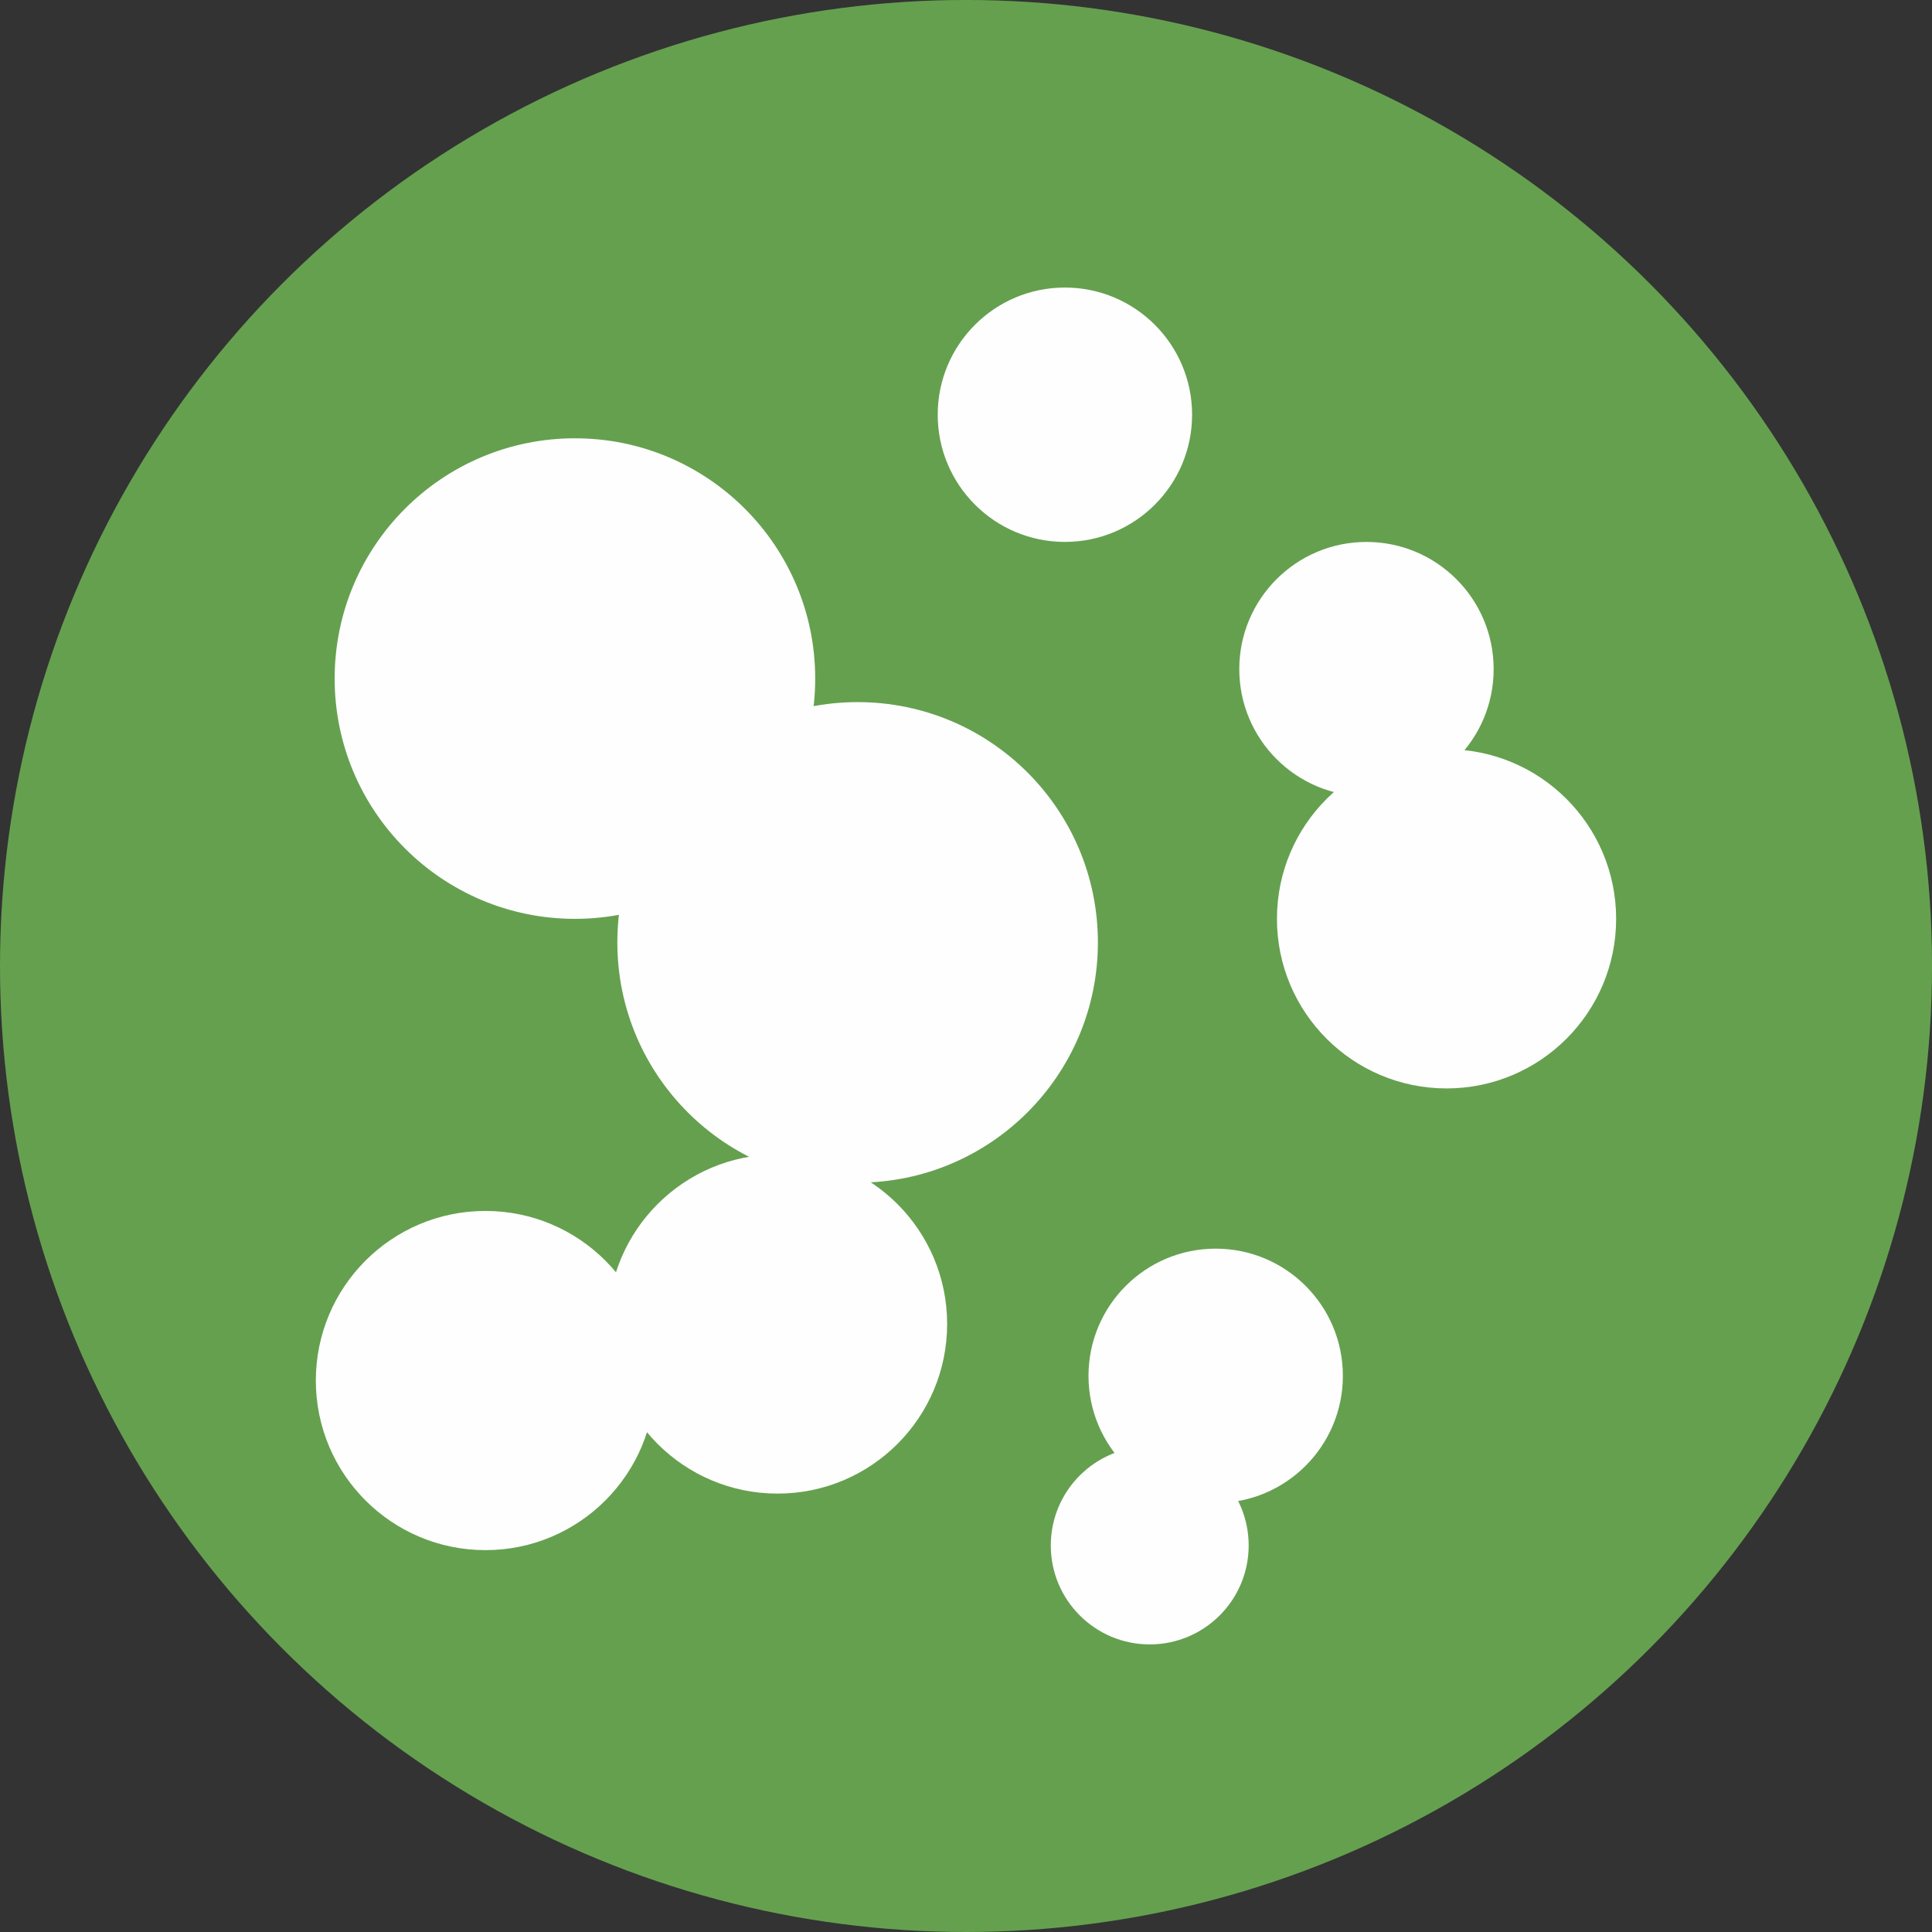
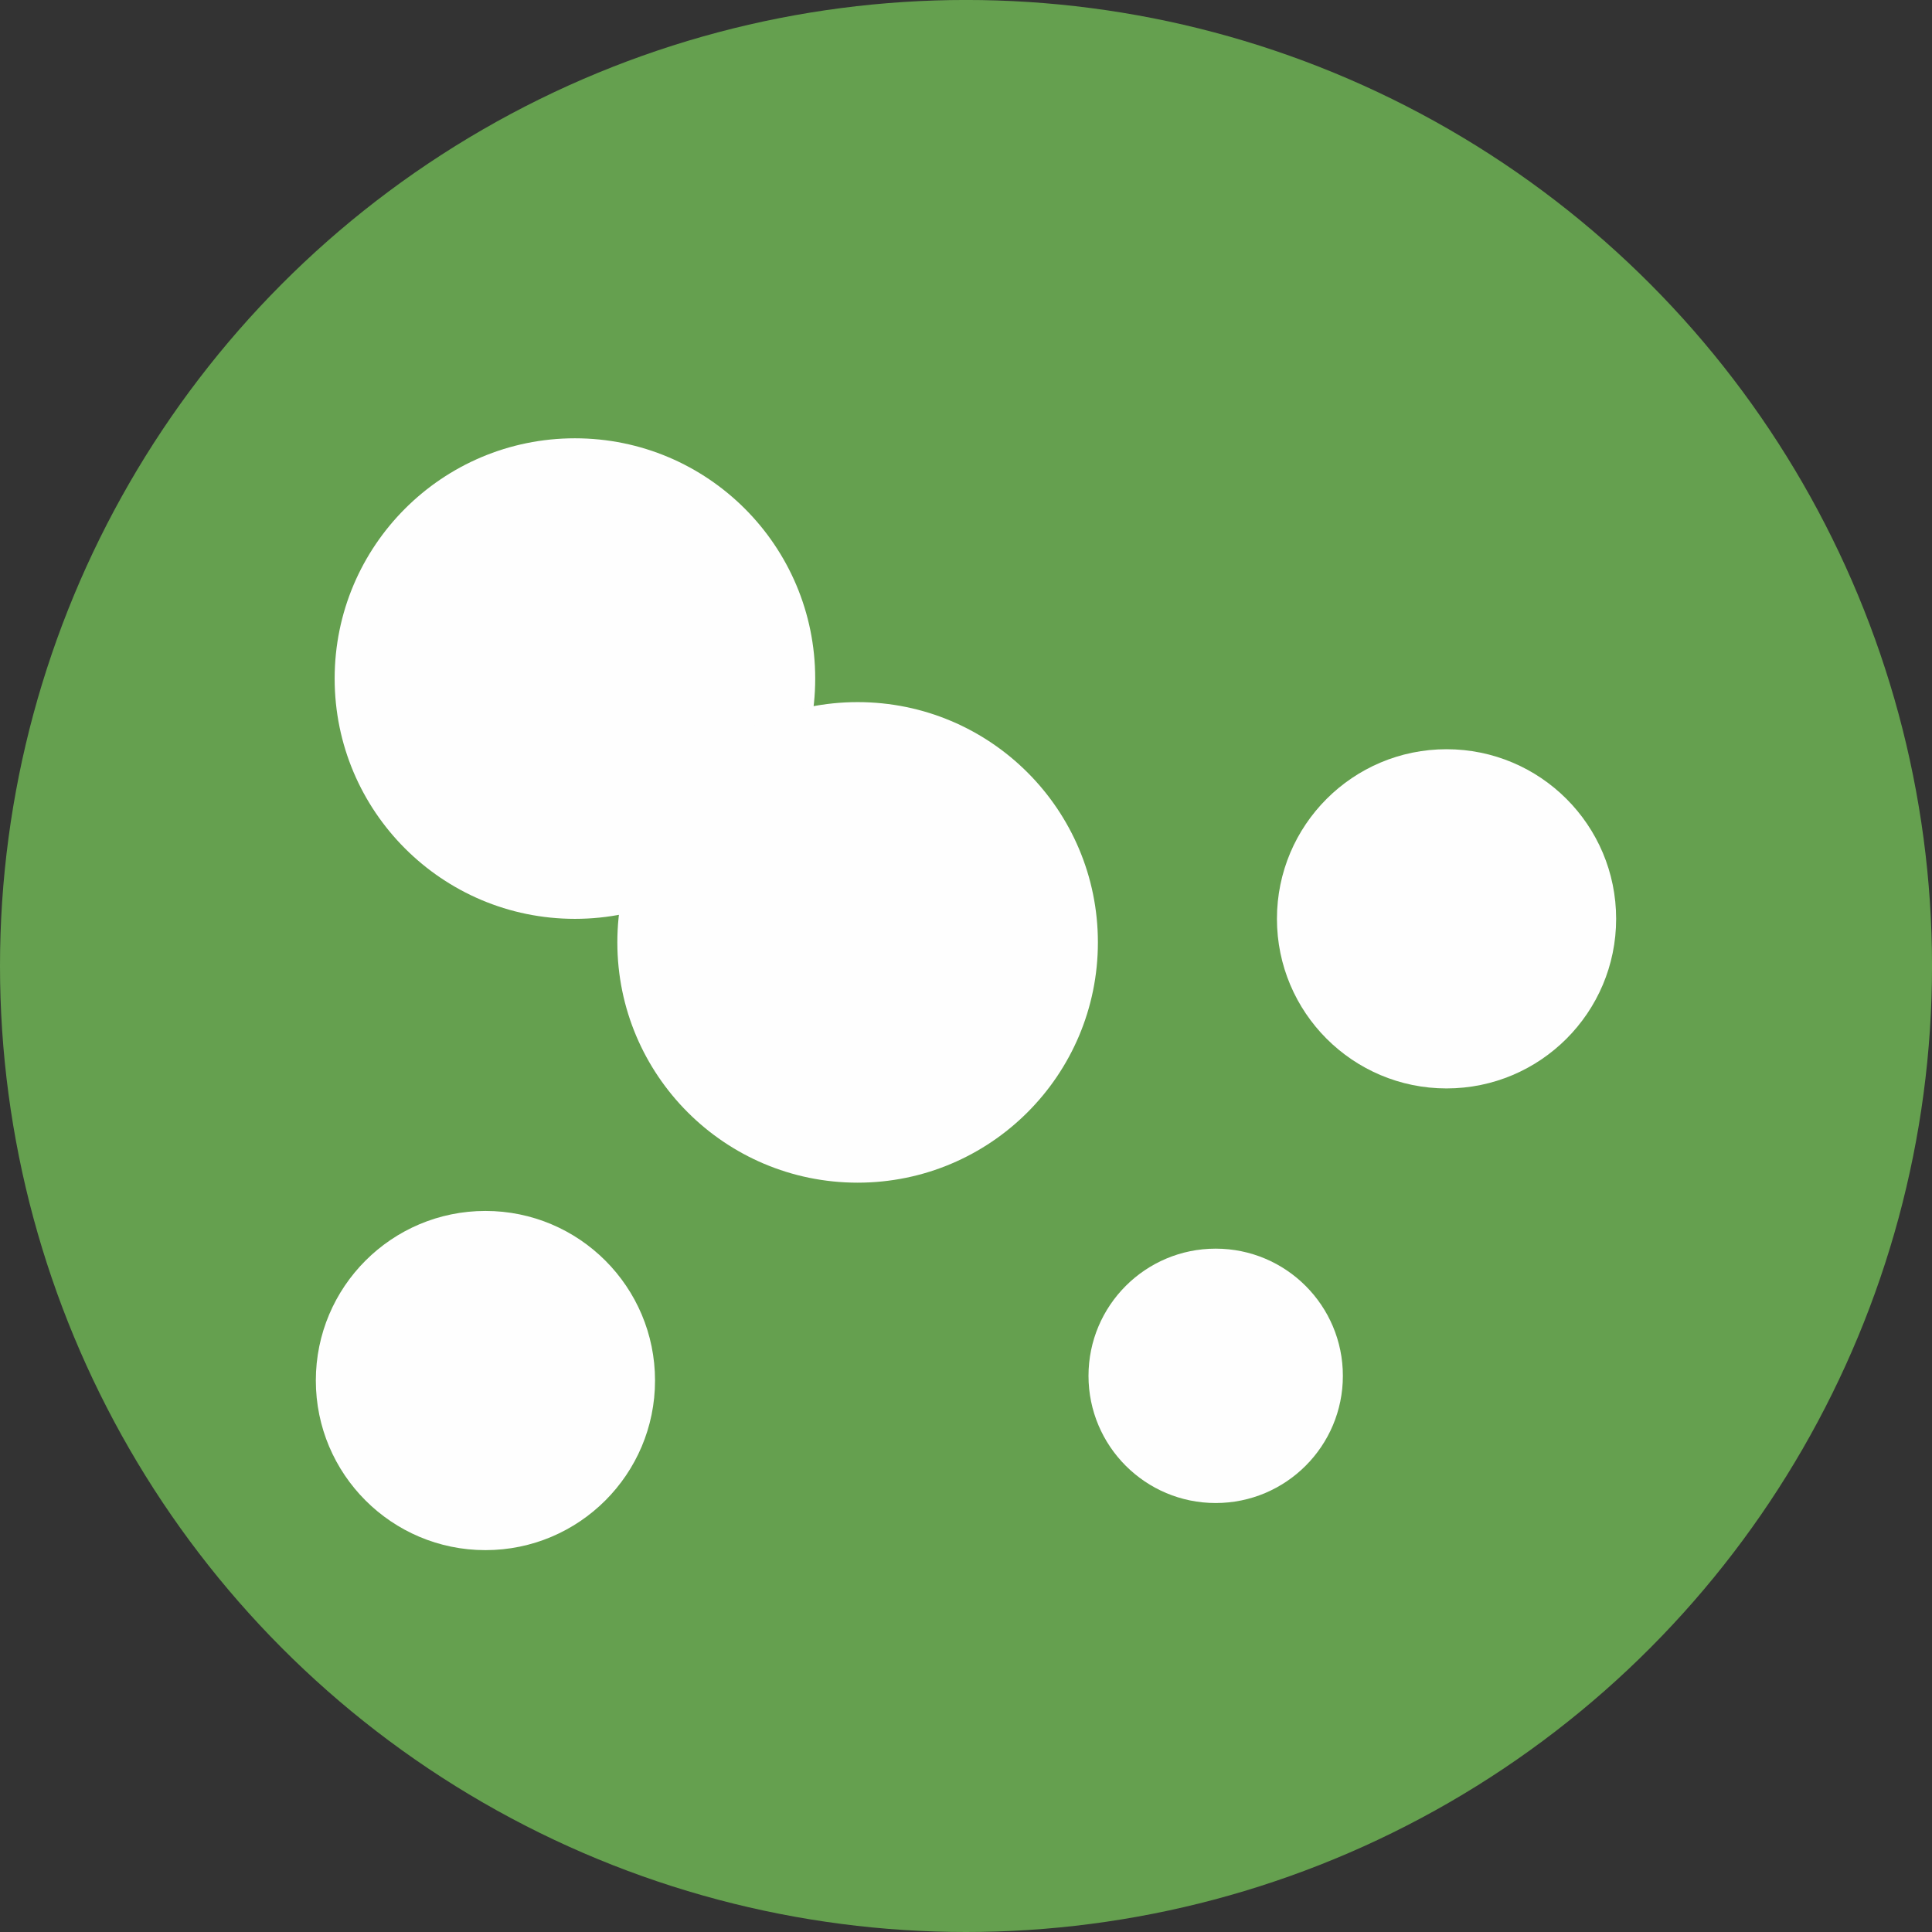
<svg xmlns="http://www.w3.org/2000/svg" xml:space="preserve" width="7.996mm" height="7.996mm" version="1.1" style="shape-rendering:geometricPrecision; text-rendering:geometricPrecision; image-rendering:optimizeQuality; fill-rule:evenodd; clip-rule:evenodd" viewBox="0 0 752.53 752.53">
  <rect x="0" y="0" width="752.53" height="752.53" fill="#333333" stroke="none" />
  <defs>
    <style type="text/css">
   
    .fil1 {fill:#FEFEFE}
    .fil0 {fill:#65A04F;fill-rule:nonzero}
   
  </style>
  </defs>
  <g id="Camada_x0020_1">
    <circle class="fil0" cx="376.27" cy="376.26" r="376.27" />
    <g id="_2004488514656">
      <circle class="fil1" cx="223.94" cy="264.31" r="93.59" />
      <circle class="fil1" cx="334.05" cy="367.07" r="93.59" />
      <circle class="fil1" cx="189.08" cy="537.73" r="66.06" />
-       <circle class="fil1" cx="302.86" cy="515.71" r="66.06" />
      <circle class="fil1" cx="563.44" cy="357.89" r="66.06" />
-       <circle class="fil1" cx="532.25" cy="260.63" r="49.54" />
-       <circle class="fil1" cx="414.79" cy="161.54" r="49.54" />
      <circle class="fil1" cx="473.52" cy="535.9" r="49.54" />
-       <circle class="fil1" cx="447.83" cy="601.97" r="38.54" />
    </g>
  </g>
</svg>